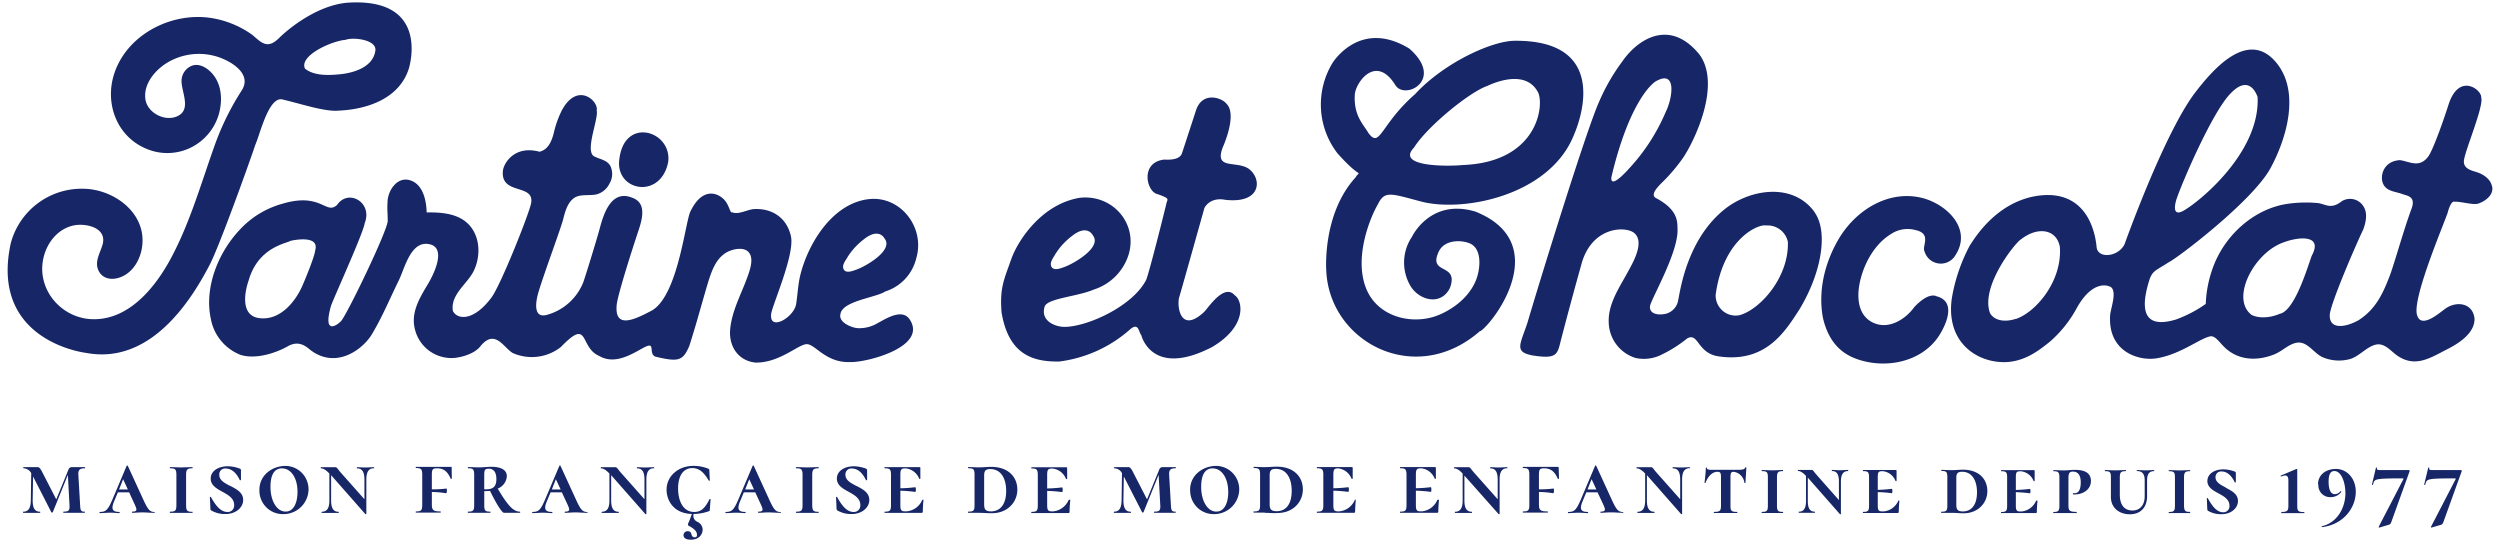
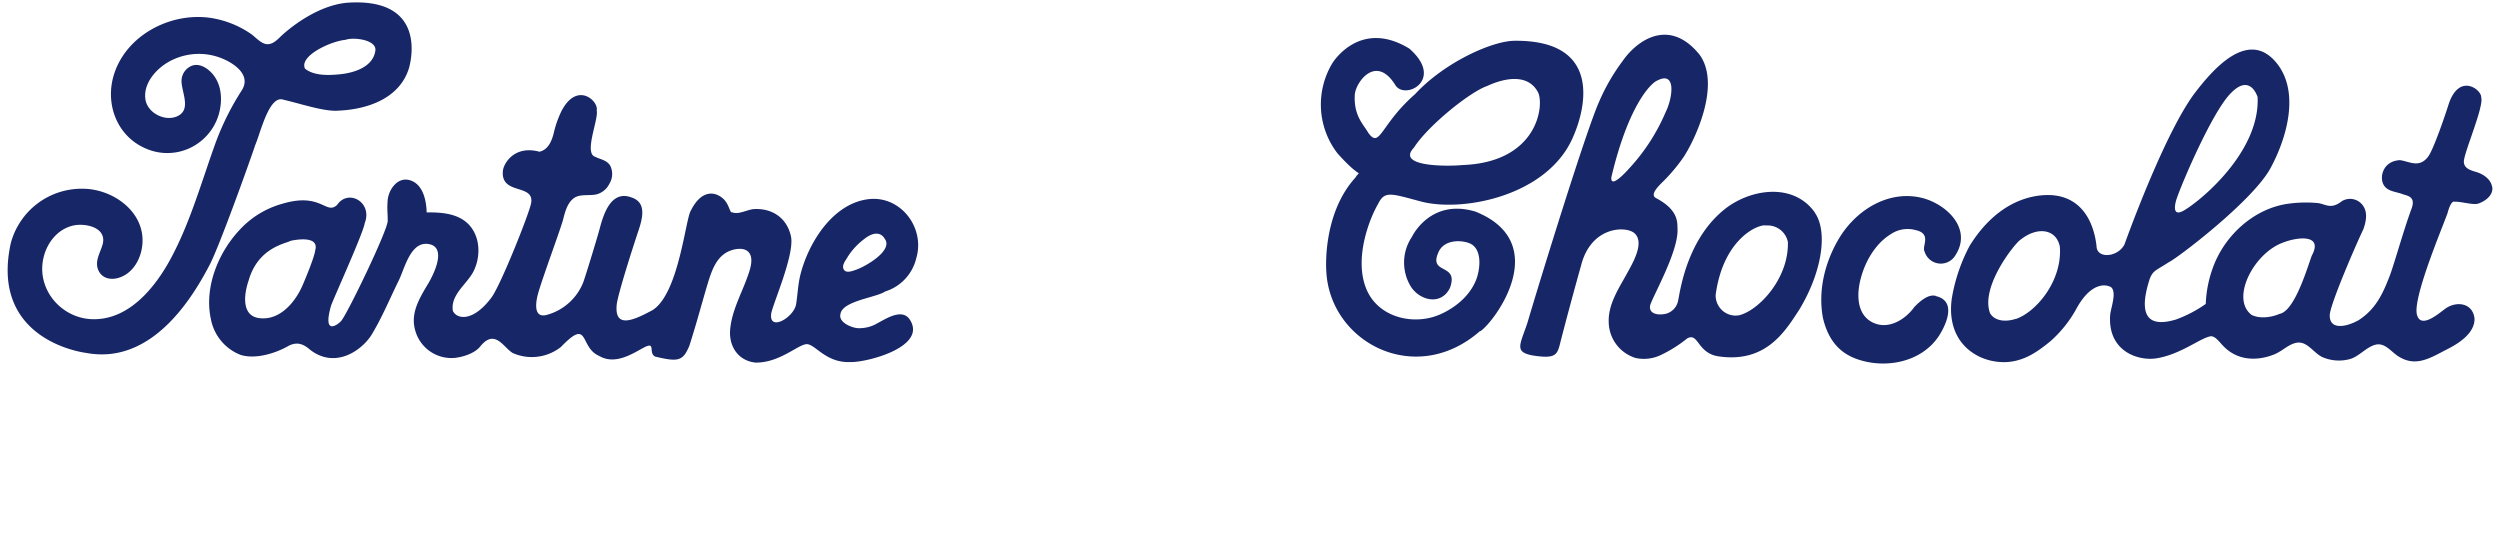
<svg xmlns="http://www.w3.org/2000/svg" width="151" height="33" fill="none">
  <path fill="#162666" fill-rule="evenodd" d="M15.645 8.127a9.662 9.662 0 0 1-.265.725l.005.003c-.42 1.235-2.142 6.027-2.72 7.138-.968 1.854-3.43 6.069-7.445 5.325-1.114-.149-5.744-1.274-4.568-6.63a4.43 4.43 0 0 1 4.406-3.287c1.723.025 3.624 1.329 3.55 3.223-.034.92-.538 1.89-1.453 2.16-.467.138-.98.037-1.205-.442-.191-.409-.04-.797.108-1.181.045-.114.089-.228.123-.341.335-1.041-.931-1.351-1.699-1.21-.951.186-1.622 1-1.846 1.922-.46 1.869.983 3.627 2.837 3.743 2.265.13 3.905-1.896 4.874-3.719.853-1.598 1.438-3.322 2.02-5.038.182-.538.364-1.076.554-1.609.419-1.208.98-2.362 1.672-3.436.674-1.029-.68-1.807-1.492-2.055a3.715 3.715 0 0 0-2.976.354c-.732.437-1.46 1.272-1.347 2.195.098.825 1.129 1.378 1.886 1.073.674-.272.532-.91.4-1.503-.05-.23-.1-.452-.1-.644a.991.991 0 0 1 .661-.935c.433-.134.868.137 1.156.444.627.67.674 1.679.428 2.524a3.262 3.262 0 0 1-1.72 2.006 3.219 3.219 0 0 1-2.627.062c-1.808-.737-2.56-2.752-1.955-4.567.806-2.42 3.595-3.769 6.007-3.312.805.15 1.57.468 2.245.934.092.065.18.142.27.22.169.147.341.296.546.368.376.131.7-.156.947-.404.56-.536 2.205-1.88 4.003-2.065 4.52-.33 4.044 2.982 3.781 3.934-.54 1.798-2.429 2.494-4.229 2.579-.614.065-1.581-.193-2.457-.428-.315-.084-.618-.165-.89-.227-.685-.254-1.147 1.106-1.485 2.1Zm7.023-5.044c.13-.68-1.3-.855-1.793-.68l.003.003c-.824.057-2.82.947-2.459 1.736.575.476 1.56.394 2.05.35.854-.072 2.047-.417 2.199-1.409Z" clip-rule="evenodd" />
-   <path fill="#162666" d="M40.362 9.77c.233-1.92-2.835-2.81-2.975.094 0 1.736 2.554 2.107 2.975-.094" />
  <path fill="#162666" fill-rule="evenodd" d="M54.955 19.308c1.053 1.636-2.527 2.56-3.526 2.56l-.007-.002c-.981.059-1.593-.399-2.045-.736-.276-.206-.492-.368-.697-.34-.187.026-.441.17-.752.346-.583.33-1.366.773-2.284.765-1.05-.102-1.63-.974-1.542-2 .07-.794.378-1.536.684-2.27.118-.283.236-.564.339-.847l.02-.055c.15-.416.396-1.093.093-1.475-.268-.335-.851-.233-1.193-.087-.801.34-1.077 1.238-1.316 2.017l-.026.086c-.12.408-.238.82-.356 1.23a75.933 75.933 0 0 1-.706 2.377c-.396.945-.674.99-2.068.662-.185-.094-.2-.276-.214-.426-.013-.152-.023-.271-.204-.231-.123.029-.3.127-.515.247-.633.352-1.592.886-2.46.363-.447-.192-.639-.566-.793-.866-.26-.507-.413-.806-1.504.328a2.838 2.838 0 0 1-2.894.377c-.15-.08-.295-.224-.444-.37-.421-.415-.875-.862-1.545-.027-.3.372-.95.62-1.545.684a2.266 2.266 0 0 1-2.372-1.648c-.301-1.02.216-1.89.716-2.735l.083-.139c.31-.528 1.126-2.155.022-2.353-.883-.158-1.288.877-1.598 1.671-.078.199-.15.382-.222.528-.162.33-.32.667-.477 1.003-.358.768-.719 1.539-1.153 2.258-.55.907-2.164 2.127-3.723.924-.4-.35-.772-.496-1.283-.248-.738.432-1.992.853-2.926.553a2.892 2.892 0 0 1-1.783-2.152c-.42-1.914.445-4.034 1.75-5.412a5.483 5.483 0 0 1 2.575-1.564c1.365-.407 2.03-.106 2.477.096.328.149.54.244.826-.03.678-.986 2.153-.146 1.662 1.106-.054.398-.892 2.329-1.48 3.68-.272.628-.49 1.131-.551 1.299-.539 1.886.425 1.135.6.942.361-.392 2.82-5.487 2.82-6.055 0-.143-.005-.286-.01-.43a5.598 5.598 0 0 1 .01-.856c.076-.625.59-1.366 1.306-1.18.826.22 1.027 1.224 1.047 1.956.917-.018 1.99.064 2.624.82.634.757.632 1.917.189 2.77-.133.248-.326.482-.52.718-.406.49-.817.99-.71 1.644.266.529 1.252.638 2.334-.818.57-.776 2.29-5.102 2.393-5.702.097-.567-.316-.698-.76-.84-.483-.152-1.003-.317-.95-1.064.02-.466.684-1.61 2.214-1.195.518-.122.727-.62.853-1.091.107-.485.272-.954.492-1.398.946-1.778 2.247-.56 2.11 0 .048.19-.046.588-.15 1.028-.178.755-.385 1.63.058 1.766.094.048.193.084.291.12.243.09.48.179.624.428.165.342.147.745-.05 1.07a1.226 1.226 0 0 1-.766.648c-.174.04-.361.045-.546.049-.315.007-.625.014-.86.199-.375.292-.51.803-.62 1.24-.075.292-.358 1.096-.666 1.969-.358 1.018-.749 2.129-.881 2.632-.113.466-.246 1.358.492 1.21a3.296 3.296 0 0 0 2.274-2.013c.16-.459.819-2.606.984-3.223.233-.88.69-2.338 1.92-1.872.95.307.652 1.316.391 2.087-.202.598-1.25 3.82-1.29 4.433-.107 1.33.892.962 2.008.37 1.244-.558 1.81-3.244 2.152-4.869.125-.59.22-1.041.307-1.198.666-1.359 1.527-1.175 1.996-.722.183.177.277.407.346.574.06.148.101.248.166.22.25.101.543.01.83-.078.175-.054.348-.107.507-.116 1.08-.052 1.958.521 2.213 1.627.177.764-.436 2.48-.848 3.634-.184.516-.328.92-.344 1.076-.128 1.076 1.377.216 1.51-.602.033-.218.057-.435.081-.652.042-.38.084-.76.18-1.138.494-1.936 1.964-4.297 4.125-4.545 1.943-.218 3.425 1.748 2.862 3.593a2.777 2.777 0 0 1-1.868 1.983c-.19.13-.558.237-.963.355-.766.223-1.666.486-1.742 1.011-.13.501.664.819 1.028.85.43.023.859-.085 1.23-.31l.163-.088c.54-.297 1.36-.748 1.771-.114Zm-3.764-3.781c.262-.414.595-.776.983-1.071.927-.744 1.254-.047 1.254-.047.558.704-1.128 1.678-1.721 1.884a2.784 2.784 0 0 0-.02.007l-.03.01c-.22.078-.589.209-.707-.06-.09-.205.057-.432.178-.616l.068-.107h-.005Zm-32.15-.42c-.03.378-.627 1.816-.794 2.19-.46 1.019-1.401 2.102-2.629 1.911-1.076-.168-.86-1.522-.6-2.268.478-1.676 1.735-2.107 2.289-2.298.113-.038.197-.067.24-.095 0 0 1.765-.421 1.494.563v-.002Zm130.582-4.7c.379.124.812.421.893.845l.012.018c.096.51-.413.88-.831 1.024-.183.062-.499.01-.812-.042-.225-.037-.448-.074-.619-.067-.248-.097-.433.684-.433.684-.059.163-.16.424-.287.749-.611 1.564-1.801 4.614-1.557 5.407.214.766 1.105.081 1.554-.264.067-.051.124-.095.167-.125.674-.474 1.658-.335 1.751.614.015.848-.885 1.47-1.721 1.88l-.153.08c-.959.51-1.786.948-2.781.277-.104-.07-.206-.158-.31-.247-.293-.252-.599-.514-1-.423-.281.064-.542.253-.803.441-.244.177-.488.353-.749.427a2.506 2.506 0 0 1-1.672-.116c-.198-.093-.374-.249-.548-.404-.252-.224-.502-.447-.814-.472-.348-.027-.677.19-.994.4a3.33 3.33 0 0 1-.481.282c-.531.233-1.93.66-3.042-.37a4.758 4.758 0 0 1-.261-.274c-.222-.246-.413-.458-.639-.415-.243.05-.567.223-.955.432-.602.323-1.357.73-2.204.88-1.085.218-3.037-.345-2.88-2.593.007-.114.044-.274.085-.451.103-.448.231-1.01-.026-1.235-.31-.189-1.177-.313-2.048 1.205a7.319 7.319 0 0 1-1.635 2.07c-.73.59-1.49 1.15-2.547 1.24-1.702.128-3.78-1.057-3.394-3.838a10.444 10.444 0 0 1 1.077-3.179c1.697-2.734 3.834-3.14 5.004-3.057 2.317.195 2.603 2.595 2.66 3.069l.001.008c.014.779 1.281.684 1.686-.1.866-2.387 2.72-7.097 4.23-9.123 1.064-1.393 3.196-3.92 4.917-1.889 1.5 1.773.642 4.634-.342 6.431-1.099 1.986-5.64 5.432-6.132 5.655-.174.113-.318.2-.438.272-.431.261-.56.34-.718.76-.882 2.767.45 2.767 1.596 2.425a7.702 7.702 0 0 0 1.798-.94 7.11 7.11 0 0 1 .391-2.078c.671-1.983 2.449-3.652 4.534-3.967a7.773 7.773 0 0 1 1.797-.052c.142.01.268.05.393.089.31.097.61.191 1.105-.198a.949.949 0 0 1 1.3.305c.273.414.153.952 0 1.386-.528 1.108-2.011 4.56-2.031 5.184-.027.947 1.038.714 1.751.308 1.052-.684 1.468-1.632 1.869-2.668.117-.303.299-.894.506-1.566.258-.84.556-1.806.814-2.495.241-.646-.14-.759-.408-.837-.043-.013-.084-.025-.118-.038-.115-.044-.238-.076-.36-.108-.353-.091-.701-.182-.847-.56-.177-.453.039-1.328 1.023-1.39.138.015.279.054.421.094.437.12.884.244 1.3-.317.314-.422 1.013-2.462 1.229-3.149.637-1.939 2.002-.875 1.967-.419.106.315-.271 1.41-.602 2.37-.239.693-.455 1.317-.445 1.525.015.389.384.501.699.597l.107.033Zm-18.144 1.574c.291-.882 2.159-5.268 3.273-6.362 1.178-1.217 1.608.248 1.608.248.158 3.471-3.809 6.548-4.554 6.9-.604.285-.447-.431-.329-.79l.002.004Zm-11.276 6.945c.325.52 1.033.508 1.554.33l.003.01c1.217-.417 2.81-2.291 2.655-4.364-.216-1.096-1.372-1.22-2.355-.439-.308.161-2.479 2.846-1.857 4.463Zm19.293-3.097c.052-.154.097-.284.132-.38.711-1.303-.809-1.152-1.706-.807-1.798.627-3.224 3.416-1.918 4.383.506.243 1.2.144 1.691-.07.788-.156 1.463-2.136 1.801-3.126Zm-35.359-3.166c1.534-1.245 4.153-1.673 5.469.156l.002.015c.824 1.17.42 3.63-.915 5.841l-.089.139c-.842 1.3-2.02 3.12-4.801 2.71-.673-.096-.973-.49-1.203-.791-.213-.28-.366-.481-.703-.285a7.893 7.893 0 0 1-1.505.957 2.383 2.383 0 0 1-1.598.218 2.297 2.297 0 0 1-1.625-2.107c-.055-.953.426-1.803.885-2.612.073-.13.146-.258.216-.386l.072-.13c.347-.626 1.003-1.81.349-2.327-.553-.424-2.607-.367-3.197 1.984a244.585 244.585 0 0 0-1.236 4.583c-.193.798-.255 1.057-1.643.849-1.006-.177-.884-.512-.549-1.437.06-.163.125-.345.192-.547.758-2.575 3.514-11.508 4.318-13.326.377-.88.856-1.713 1.429-2.479.865-1.252 2.82-2.655 4.654-.377 1.328 1.842-.349 5.264-1.003 6.223a10.47 10.47 0 0 1-1.206 1.43c-.294.289-.785.77-.454.985 1.303.681 1.316 1.377 1.324 1.798l.004.128c.019.991-.766 2.639-1.264 3.684-.219.46-.382.803-.398.923-.06.469.452.548.799.496.449-.04.815-.377.898-.823.011-.049.024-.122.042-.216.163-.88.668-3.6 2.736-5.276Zm-5.685-2.544-.02.022c-.192.214-1.17 1.302-1.106.566 1.023-4.339 2.385-5.683 2.766-5.839 1.198-.625.92 1.096.514 1.902a11.766 11.766 0 0 1-2.156 3.352l.002-.003Zm6.595 8.923a1.202 1.202 0 0 1-1.005-.277 1.22 1.22 0 0 1-.416-.962c.464-3.412 2.601-4.29 3.044-4.183a1.249 1.249 0 0 1 1.318.992c.068 2.194-1.751 4.14-2.951 4.433l.01-.003Zm-15.927-6.26c4.742 1.91 1.088 6.734.281 7.23l.003-.025c-3.905 3.436-9.078.687-9.295-3.595 0 0-.278-3.431 1.766-5.675.107-.184.19-.212.19-.24 0-.054-.294-.11-1.277-1.21a4.832 4.832 0 0 1-.31-5.455s1.643-2.717 4.65-.873c2.136 1.875-.246 3.122-.839 2.217-1.173-1.917-2.412-.181-2.459.563-.06 1.016.305 1.547.613 1.993a5 5 0 0 1 .209.32c.406.553.58.31 1.048-.345.351-.49.867-1.21 1.77-2 1.735-1.882 4.585-3.194 5.98-3.224 5.264-.062 4.398 3.967 3.528 5.891-1.55 3.461-6.538 4.46-9.078 3.836l-.449-.12c-1.503-.406-1.847-.498-2.214.246-.529.905-1.507 3.387-.664 5.244.762 1.66 2.887 2.122 4.45 1.413.937-.422 1.813-1.165 2.167-2.157.228-.655.33-1.82-.44-2.125-.53-.21-1.576-.226-1.889.595-.27.637.022.796.33.963.326.177.67.364.386 1.14-.524 1.07-1.785.783-2.346-.055a2.78 2.78 0 0 1 .052-3.032s1.096-2.345 3.838-1.52Zm.714-7.591c-1.033.344-3.588 2.404-4.426 3.718l-.005.008c-1.119 1.168 2.038 1.14 2.95 1.051 4.53-.173 4.928-3.605 4.547-4.388-.713-1.351-2.48-.665-3.066-.39Z" clip-rule="evenodd" />
  <path fill="#162666" d="M116.916 17.87c-.468-.122-.996.366-1.296.681-.492.695-1.559 1.44-2.565.898-.946-.513-.905-1.76-.656-2.665.275-1.027.892-2.083 1.809-2.643a1.808 1.808 0 0 1 1.476-.248c1.02.218.386.967.555 1.284a1.024 1.024 0 0 0 1.872.233c1.047-1.626-.6-3.131-2.081-3.47-1.758-.407-3.54.495-4.657 2.015 0 0-1.797 2.32-1.271 5.228.371 1.627 1.264 2.202 1.987 2.48 1.721.642 3.934.248 5.004-1.349.13-.19 1.342-2.085-.177-2.432" />
-   <path fill="#162666" fill-rule="evenodd" d="M72.905 18.634c.384-.477 1.14-1.416 1.672-.8v.003c.465.28.804 1.845-1.367 3.124-3.657 1.892-4.276-.716-4.276-.716a.661.661 0 0 1-.102-.2c-.087-.226-.19-.49-.58-.145a7.956 7.956 0 0 1-4.275 1.936c-1.626.025-3.064-.443-3.484-2.975-.1-1.31.087-1.824.459-2.853l.145-.404c.43-1.158 1.857-3.283 4.119-3.657 1.987-.224 3.524 1.562 2.95 3.438a3.229 3.229 0 0 1-2.102 2.105c-.394.17-.917.287-1.415.399-.779.175-1.496.336-1.562.66-.249.907.767 1.217 1.258 1.195 1.407-.04 4.055-1.257 4.876-2.822.175-.376 1.168-4.353 1.23-4.633.01-.05.025-.09.038-.125.06-.164.074-.205-.564-.436-.681-.124-1.085-1.933.403-2.09.933.057 1.04-.298 1.076-.417a2146.33 2146.33 0 0 0 .812-2.485c.372-1.283 1.616-.814 1.862-.47.68.655-.22 2.624-.22 2.624-.35.911.097.969.662 1.042.286.037.601.078.86.234.85.563.871 2.152-1.364 1.904-.961-.19-1.271.496-1.271.496s-1.367 4.882-1.52 5.383c-.152.5.045 2.268 1.52.877.04-.044.095-.111.16-.192Zm-8.171-4.37c-.395.3-.732.67-.996 1.092l.005-.008a3.04 3.04 0 0 1-.072.119c-.118.19-.263.422-.174.625.126.279.528.131.747.051l.025-.009c.593-.208 2.307-1.2 1.741-1.916 0 0-.332-.717-1.276.047ZM9.321 30.975c-.122 0-.245-.006-.368-.013a4.982 4.982 0 0 0-.715.002c-.086.006-.164.01-.244.01-.035 0-.035-.071 0-.071.322 0 .275-.141.147-.424l-.342-.744h-.678l-.222.53c-.211.497-.098.655.305.655.035 0 .035.072 0 .072-.091 0-.161-.005-.236-.011a3.483 3.483 0 0 0-.302-.014c-.125 0-.225.007-.324.013-.097.006-.193.012-.308.012-.034 0-.034-.072 0-.072.352 0 .475-.106.738-.709l.877-2.072a.04.04 0 0 1 .072 0l.937 2.043c.28.614.398.743.686.743.012-.012.012.05-.023.05Zm-4.212 0H3.833c-.017 0-.017-.072 0-.072.317 0 .386-.064.364-.407L4.1 28.68l-.912 2.256a.054.054 0 0 1-.089 0l-1.101-2.154-.025 1.445c0 .466.135.68.44.68.025 0 .025.071 0 .071H1.404c-.017 0-.017-.072 0-.072.31 0 .45-.213.457-.679l.025-1.646a.543.543 0 0 0-.467-.295c-.018 0-.018-.072 0-.072h.855c.072 0 .153.047.28.307l.844 1.642.738-1.8a.217.217 0 0 1 .182-.149h.809c.017 0 .017.072 0 .072-.27 0-.416.06-.394.397l.106 1.817c.017.342.047.407.297.407-.004.003-.006.015-.009.028-.003.02-.007.04-.018.04Zm2.327-2.03.287.62H7.19l.246-.62Zm4.184 1.96c.018 0 .018.072 0 .072h-1.352c-.017 0-.017-.072 0-.072.327 0 .386-.064.386-.406v-1.807c0-.338-.059-.407-.386-.407-.017 0-.017-.072 0-.072.087 0 .186.004.291.008.122.004.252.01.383.01s.263-.006.385-.01c.107-.004.206-.008.293-.008.018 0 .018.072 0 .072-.322 0-.38.082-.38.419v1.795c.002.35.058.414.38.414v-.008Zm2.31-1.547-.023-.012.003.01-.007-.004c-.34-.177-.667-.348-.657-.68a.353.353 0 0 1 .11-.282.347.347 0 0 1 .288-.09c.516 0 .787.584.838.696.02.025.072.008.072-.017v-.56a.106.106 0 0 0-.089-.12 2.09 2.09 0 0 0-.72-.136c-.526 0-1.018.266-1.018.744 0 .407.356.602.707.796h.001c.352.194.708.394.708.796a.391.391 0 0 1-.108.308.384.384 0 0 1-.302.116c-.458 0-.773-.513-.984-.885-.02-.042-.071-.035-.071 0l.03.667c0 .072.017.106.046.124.267.153.57.229.878.218.61 0 1.055-.392 1.055-.846 0-.445-.383-.646-.758-.843Zm1.738.236c0-.95.838-1.453 1.564-1.453.373 0 .732.15.996.417.263.267.41.63.408 1.006a1.513 1.513 0 0 1-1.535 1.488 1.403 1.403 0 0 1-1.022-.417 1.427 1.427 0 0 1-.411-1.031v-.01Zm1.36-1.304c.572 0 .941.62.941 1.398v.01c0 .781-.3 1.222-.73 1.2-.509 0-.902-.632-.902-1.488 0-.743.24-1.12.69-1.12Zm5.556-.008c-.31 0-.457.214-.457.685v2.072c0 .018-.051.025-.071 0L20 28.701v1.53c0 .466.14.68.445.68.025 0 .025.071 0 .071h-1.008c-.017 0-.017-.072 0-.072.31 0 .457-.213.457-.679v-1.629c-.211-.223-.363-.312-.508-.312-.018 0-.018-.072 0-.072h.87c.067 0 .106.05.18.147.034.044.075.098.13.16l1.446 1.63v-1.18c0-.472-.136-.685-.445-.685-.018 0-.018-.072 0-.072.072 0 .146.004.224.008.084.005.172.01.267.01.096 0 .195-.006.288-.01.084-.004.164-.008.234-.008.027.005.027.074.005.074v-.01Zm4.635.625c.008.025.07.025.072 0v.01-.01c0-.052-.002-.123-.004-.202a11.292 11.292 0 0 1-.004-.46c0-.03-.017-.047-.059-.047h-2.102c-.017 0-.017.072 0 .072.322 0 .381.07.381.407v1.807c0 .342-.059.407-.381.407-.017 0-.017.072 0 .072h1.483c.024 0 .024-.072 0-.072-.445 0-.522-.085-.522-.432v-.744c.29.005.58.03.866.077.024 0 .042-.089.042-.153v-.034c.003-.052.005-.095-.042-.095a6.442 6.442 0 0 1-.866.046v-.862c0-.335.047-.407.293-.407h.042c.374 0 .62.196.801.62Zm4.185 2.068h-.961c-.118 0-.44-.496-.848-1.329a1.714 1.714 0 0 1-.246.017h-.099v.833c0 .343.047.407.364.407.017 0 .017.072 0 .072h-1.347c-.017 0-.017-.072 0-.072.317 0 .374-.064.374-.407V28.69c0-.337-.06-.407-.364-.407-.025 0-.025-.071 0-.071.084 0 .181.003.285.007.119.005.247.01.376.01.124 0 .258-.01.388-.018.124-.009.244-.017.35-.017.61 0 .937.201.937.573a.86.86 0 0 1-.551.744c.627 1.063.961 1.393 1.347 1.393.015.01.015.072-.005.072Zm-1.423-2.048c0 .377-.123.625-.59.625l-.005.01a1.03 1.03 0 0 1-.138-.015V28.7c0-.324.042-.389.288-.389.292 0 .445.238.445.615Zm5.48 2.048c-.122 0-.245-.006-.368-.013a4.981 4.981 0 0 0-.715.002c-.086.006-.164.01-.244.01-.035 0-.035-.071 0-.071.322 0 .275-.141.147-.424l-.346-.744h-.68l-.22.53c-.212.497-.099.655.305.655.034 0 .034.072 0 .072-.092 0-.162-.005-.236-.011a3.483 3.483 0 0 0-.303-.014c-.125 0-.225.007-.324.013-.097.006-.193.012-.308.012-.034 0-.034-.072 0-.072.352 0 .475-.106.738-.709l.878-2.072a.04.04 0 0 1 .07 0l.938 2.043c.28.614.398.743.686.743.017-.012.017.05-.017.05Zm-1.886-2.03.288.62h-.533l.245-.62Zm5.924-.663c-.31 0-.458.214-.458.685v2.072c0 .018-.051.025-.07 0l-2.056-2.338v1.53c0 .466.14.68.445.68.024 0 .024.071 0 .071h-1.008c-.018 0-.018-.072 0-.072.31 0 .457-.213.457-.679v-1.629c-.212-.223-.364-.312-.51-.312-.016 0-.016-.072 0-.072h.871c.068 0 .106.05.18.147.034.044.075.098.13.16l1.446 1.63v-1.18c0-.472-.135-.685-.445-.685-.017 0-.017-.072 0-.072.073 0 .147.004.224.008.084.005.173.01.268.01.095 0 .194-.006.287-.01.084-.004.164-.008.234-.008.025.005.025.074.005.074v-.01Zm3.42 1.878v-.006.01-.004Zm-.066-.01c.014-.02.06-.012.066.01l-.047.62c0 .063 0 .076-.08.106-.289.1-.591.153-.896.158a.39.39 0 0 0 .222.471c.185.08.31.259.322.462 0 .282-.195.62-.716.62-.28 0-.44-.09-.44-.283a.247.247 0 0 1 .246-.23c.172 0 .204.097.235.193.03.09.06.178.205.178.081 0 .128-.047.128-.141 0-.206-.123-.347-.492-.556-.059-.024-.071-.06-.03-.166.089-.198.115-.27.166-.418l.046-.13c-1.148-.034-1.527-.862-1.527-1.465 0-.82.703-1.44 1.628-1.44a2.34 2.34 0 0 1 .89.17.087.087 0 0 1 .064.1l.03.607c0 .025-.052.035-.072 0-.288-.495-.58-.743-.983-.743-.568 0-.861.495-.861 1.222 0 .726.275 1.428.983 1.428.411 0 .657-.248.913-.774Zm4.288.825c-.123 0-.246-.006-.369-.013-.123-.006-.246-.012-.369-.012-.133 0-.244.007-.346.014-.085.006-.164.01-.244.01-.034 0-.034-.071 0-.071.322 0 .276-.141.148-.424l-.344-.744h-.689l-.221.53c-.212.497-.099.655.305.655.034 0 .034.072 0 .072-.092 0-.162-.005-.236-.011a3.483 3.483 0 0 0-.303-.014c-.124 0-.225.007-.324.013-.097.006-.193.012-.308.012-.034 0-.034-.072 0-.072.352 0 .475-.106.738-.709l.878-2.072a.04.04 0 0 1 .071 0l.937 2.043c.28.614.398.743.686.743.03-.012.03.05-.01.05Zm-1.886-2.03.288.62h-.534l.246-.62Zm4.185 1.96c.017 0 .017.072 0 .072h-1.352c-.018 0-.018-.072 0-.072.327 0 .386-.064.386-.406v-1.807c0-.338-.06-.407-.386-.407-.018 0-.018-.072 0-.072.087 0 .185.004.291.008.121.004.251.01.382.01.132 0 .263-.006.386-.01.106-.004.206-.008.293-.008.017 0 .017.072 0 .072-.322 0-.381.082-.381.419v1.795c.005.35.064.414.386.414l-.005-.008Zm2.309-1.547-.022-.012.005.01-.01-.006c-.337-.176-.662-.347-.657-.678a.354.354 0 0 1 .111-.282.347.347 0 0 1 .288-.09c.516 0 .786.584.838.696.02.025.071.008.071-.017v-.56a.106.106 0 0 0-.088-.12 2.089 2.089 0 0 0-.72-.136c-.527 0-1.018.266-1.018.744 0 .407.356.602.707.796.352.194.709.394.709.796a.391.391 0 0 1-.108.308.384.384 0 0 1-.303.116c-.457 0-.772-.513-.983-.885-.02-.042-.072-.035-.072 0l.03.667c0 .072.017.106.047.124.266.153.57.229.877.218.61 0 1.055-.392 1.055-.846 0-.445-.383-.646-.757-.843Zm4.03.834a8.23 8.23 0 0 0-.042.696c0 .065-.017.09-.088.09h-2.213c-.018 0-.018-.073 0-.073.322 0 .38-.064.38-.406v-1.807c0-.338-.058-.407-.38-.407-.018 0-.018-.072 0-.072h2.095c.041 0 .059.017.059.047v.65c0 .024-.064.024-.072 0a.985.985 0 0 0-.801-.62h-.042c-.246 0-.293.072-.293.407v.795c.3-.004.598-.026.895-.064.03 0 .042.064.042.129 0 .064 0 .154-.042.154a8.677 8.677 0 0 0-.895-.072v.84c0 .33.042.407.293.407h.088c.417-.038.779-.304.942-.692.02-.017.079-.017.079.005l-.005-.008Zm2.697.783h.674c.11 0 .232.006.352.012.154.008.306.016.427.01.89 0 1.518-.637 1.518-1.423s-.568-1.376-1.582-1.376c-.109 0-.223.007-.34.014a5.815 5.815 0 0 1-.755.006 7.538 7.538 0 0 0-.281-.007c-.025 0-.025.071 0 .071.322 0 .373.07.373.407v1.807c0 .343-.051.407-.386.407-.017 0-.017.072 0 .072Zm2.297-1.323c0-.7-.28-1.32-.962-1.32-.263 0-.368.09-.368.384v1.736c0 .3.07.436.42.436.568-.01.91-.44.91-1.236Zm3.83 1.246c0-.226.025-.513.043-.697V30.2c0-.022-.047-.022-.099-.005a1.135 1.135 0 0 1-.942.692h-.063c-.251 0-.293-.077-.293-.407v-.83c.3.008.598.032.895.071.042 0 .042-.089.042-.153 0-.065-.013-.13-.042-.13-.297.04-.596.06-.895.065v-.796c0-.334.047-.406.292-.406h.042c.36.042.668.28.802.62.007.024.071.024.071 0v-.65c0-.03-.017-.047-.059-.047h-2.095c-.017 0-.017.072 0 .072.322 0 .381.07.381.406v1.808c0 .342-.059.406-.38.406-.018 0-.018.072 0 .072h2.212c.072 0 .089-.024.089-.089Zm6.389.077h-1.276c-.018 0-.018-.072 0-.072.317 0 .386-.064.364-.407l-.099-1.817-.912 2.256a.054.054 0 0 1-.088 0l-1.102-2.154-.025 1.445c0 .466.136.68.44.68.025 0 .025.071 0 .071h-1.008c-.017 0-.017-.072 0-.072.31 0 .45-.213.458-.679l.024-1.646a.543.543 0 0 0-.467-.295c-.017 0-.017-.072 0-.072h.856c.071 0 .152.047.28.307l.843 1.642.738-1.8a.217.217 0 0 1 .182-.149h.81c.017 0 .017.072 0 .072-.27 0-.415.06-.393.397l.105 1.817c.017.342.047.407.298.407a.067.067 0 0 0-.004.017c-.003.021-.008.052-.023.052Zm2.454-2.834c-.726 0-1.564.503-1.564 1.453l.005.01c-.008.385.14.756.41 1.03.269.272.637.423 1.018.418a1.514 1.514 0 0 0 1.535-1.488 1.419 1.419 0 0 0-.408-1.006 1.396 1.396 0 0 0-.996-.417Zm.737 1.547c0-.778-.368-1.398-.941-1.398-.45 0-.691.377-.691 1.12 0 .856.393 1.488.902 1.488.435.022.735-.419.735-1.2l-.005-.01Zm1.54 1.274h.673l.005.013c.09 0 .19.004.29.009.173.007.348.015.485 0 .89 0 1.517-.636 1.517-1.422 0-.786-.568-1.376-1.581-1.376-.11 0-.224.007-.341.014a5.788 5.788 0 0 1-.755.005 7.543 7.543 0 0 0-.281-.007c-.025 0-.025.072 0 .072.322 0 .374.07.374.407v1.807c0 .342-.052.407-.386.407-.018 0-.018.072 0 .072Zm2.296-1.32c0-.703-.28-1.322-.961-1.322-.263 0-.37.089-.37.384v1.735c0 .3.072.437.421.437.57.002.91-.43.91-1.225v-.01Zm3.873.55v-.003l.001.004-.001-.002Zm.002.007-.001-.006.001.006Zm-.061-.005c.002-.015.047-.017.059-.003a8.21 8.21 0 0 0-.042.695c0 .064-.017.089-.088.089h-2.213c-.018 0-.018-.072 0-.072.322 0 .38-.064.38-.407V28.69c0-.337-.058-.407-.38-.407-.018 0-.018-.071 0-.071h2.094c.042 0 .06.017.06.047v.65c0 .024-.064.024-.072 0a.985.985 0 0 0-.801-.62h-.003c-.246 0-.292.071-.292.406v.796c.299-.005.598-.026.895-.065.03 0 .041.065.041.13 0 .064 0 .153-.041.153a8.677 8.677 0 0 0-.895-.072v.843c0 .33.041.407.292.407h.064c.416-.038.778-.304.942-.692Zm5.082-.005v.006c-.006-.018-.059-.017-.098-.001a1.134 1.134 0 0 1-.942.692h-.064c-.25 0-.292-.077-.292-.407v-.843c.299.009.598.033.895.072.041 0 .041-.09.041-.154s-.012-.129-.041-.129c-.297.039-.596.06-.895.065v-.796c0-.335.046-.407.292-.407h.042c.36.042.668.28.802.62.007.025.071.025.071 0v-.65c0-.03-.017-.046-.059-.046h-2.095c-.017 0-.017.071 0 .071.322 0 .381.07.381.407v1.807c0 .343-.059.407-.381.407-.017 0-.017.072 0 .072h2.213c.071 0 .089-.025.089-.09a8.162 8.162 0 0 1 .041-.686v-.01Zm3.661-1.222c0-.471.148-.685.458-.685v.01c.024 0 .024-.07-.005-.074-.07 0-.15.004-.234.008-.093.005-.192.01-.287.01-.095 0-.184-.005-.268-.01-.077-.004-.151-.008-.224-.008-.017 0-.017.072 0 .072.31 0 .445.213.445.684v1.18l-1.446-1.629a3.248 3.248 0 0 1-.13-.16c-.074-.097-.112-.147-.18-.147h-.87c-.017 0-.017.072 0 .072.145 0 .297.09.509.312v1.63c0 .465-.148.678-.457.678-.018 0-.018.072 0 .072h1.008c.024 0 .024-.072 0-.072-.305 0-.445-.213-.445-.679v-1.507l2.055 2.315c.02.025.072.018.072 0v-2.072Zm3.583-.06c0 .025-.064.025-.071 0-.182-.424-.428-.62-.802-.62h-.042c-.245 0-.292.072-.292.407v.863c.442 0 .68-.028.793-.04a.597.597 0 0 1 .072-.007c.047 0 .045.043.043.095v.034c0 .064-.018.153-.043.153a5.908 5.908 0 0 0-.865-.077v.744c0 .347.076.432.521.432.025 0 .025.072 0 .072H91.99c-.017 0-.017-.072 0-.072.323 0 .382-.065.382-.407v-1.807c0-.337-.06-.407-.382-.407-.017 0-.017-.072 0-.072h2.095c.042 0 .06.017.06.047.001.083.004.179.007.273v.006c.005.153.01.303.01.393l-.003-.01Zm3.492 2.053c.123.006.246.012.368.012v.003c.037 0 .037-.062.018-.05-.288 0-.406-.129-.686-.743l-.937-2.043a.04.04 0 0 0-.072 0l-.877 2.072c-.263.603-.386.71-.738.71-.034 0-.034.071 0 .071.115 0 .21-.006.308-.012.099-.006.2-.012.324-.012.13 0 .219.006.303.013.074.006.144.011.235.011.035 0 .035-.072 0-.072-.403 0-.516-.158-.304-.654l.22-.53h.68l.346.74c.128.283.175.425-.147.425-.035 0-.035.072 0 .072.08 0 .158-.006.244-.011a4.777 4.777 0 0 1 .715-.002Zm-1.23-1.398-.288-.62-.245.62h.533Zm5.179-.598c0-.47.147-.684.457-.684v.012c.024 0 .024-.07-.005-.074-.07 0-.15.004-.234.008-.093.005-.192.01-.287.01-.095 0-.184-.005-.268-.01-.077-.004-.151-.008-.224-.008-.017 0-.017.072 0 .072.31 0 .445.213.445.684v1.18l-1.446-1.629a3.205 3.205 0 0 1-.13-.16c-.074-.097-.112-.147-.18-.147h-.87c-.017 0-.017.072 0 .072.145 0 .297.09.509.312v1.63c0 .465-.148.678-.457.678-.018 0-.018.072 0 .072h1.008c.024 0 .024-.072 0-.072-.305 0-.445-.213-.445-.679V28.7l2.055 2.338c.02.025.072.017.072 0v-2.073Zm1.416.194c0 .022-.062.022-.062 0 .022-.167.077-.672.077-.893 0-.032.061-.04.061 0 0 .112.187.112.293.112h1.568c.259 0 .418-.018.458-.134 0-.022.066-.022.066 0 0 .113-.014.326-.027.522a7.559 7.559 0 0 0-.022.393c0 .022-.066.022-.066 0a.762.762 0 0 0-.632-.66c-.182 0-.209.077-.209.34v1.698c0 .322.049.382.4.382.023 0 .023.067 0 .067h-1.396c-.017 0-.017-.067 0-.067.359 0 .423-.062.423-.382v-1.71c0-.26-.032-.328-.226-.328-.273-.002-.556.246-.706.66Zm4.672 1.76c.017 0 .017.067 0 .067h-1.272c-.017 0-.017-.067 0-.067.308 0 .364-.062.364-.382v-1.698c0-.318-.054-.382-.364-.382-.017 0-.017-.067 0-.067.083 0 .176.004.275.008.113.005.234.01.357.01.124 0 .25-.006.366-.01.1-.004.194-.008.274-.008.017 0 .017.067 0 .067-.303 0-.359.077-.359.394v1.689c.005.317.054.379.361.379h-.002Zm3.503-1.82c0-.444.138-.645.431-.645h-.003c.022 0 .022-.066-.007-.069-.066 0-.141.004-.219.008-.088.005-.181.01-.273.01-.092 0-.176-.005-.257-.01-.073-.004-.142-.008-.21-.008-.017 0-.017.067 0 .067.293 0 .418.2.418.645v1.11l-1.357-1.537c-.054-.06-.094-.113-.127-.154-.068-.088-.103-.133-.166-.133h-.819c-.017 0-.017.067 0 .067.138 0 .281.084.48.295v1.524c0 .437-.138.637-.431.637-.017 0-.017.067 0 .067h.959c.023 0 .023-.067 0-.067-.285 0-.418-.198-.418-.637v-1.42l1.933 2.199c.017.022.066.017.066 0v-1.949Zm3.534 1.148a7.404 7.404 0 0 0-.039.655c0 .061-.018.084-.084.084h-2.07c-.018 0-.018-.067 0-.067.302 0 .359-.062.359-.382v-1.698c0-.318-.055-.382-.359-.382-.018 0-.018-.067 0-.067h1.967c.039 0 .054.017.054.045v.61c0 .022-.062.022-.067 0a.919.919 0 0 0-.755-.583h-.039c-.246 0-.275.067-.275.382v.744c.282-.005.563-.026.843-.062.027 0 .039.062.039.121 0 .06 0 .144-.039.144a8.15 8.15 0 0 0-.843-.067v.783c0 .31.039.382.275.382h.084c.391-.035.731-.285.885-.65.005-.007.061-.007.061.008h.003Zm2.53.729h.632c.113 0 .239.007.361.014.133.008.261.016.362.013.836 0 1.426-.6 1.426-1.339 0-.738-.524-1.294-1.475-1.294-.105 0-.213.007-.323.014-.114.006-.231.014-.349.014-.124 0-.246-.005-.358-.01a6.623 6.623 0 0 0-.264-.008c-.022 0-.022.067 0 .067.303 0 .352.064.352.382v1.698c0 .32-.049.382-.364.382-.017 0-.017.067 0 .067Zm2.156-1.24c0-.66-.263-1.24-.902-1.24-.246 0-.347.085-.347.363v1.621c0 .283.067.412.396.412.534-.005.853-.412.853-1.156Zm3.615 1.17c0-.21.022-.483.039-.654v-.005c0-.015-.056-.015-.086-.002a1.065 1.065 0 0 1-.885.65h-.061c-.237 0-.276-.073-.276-.383v-.783c.282.007.564.03.844.067.039 0 .039-.085.039-.144 0-.06-.012-.122-.039-.122a7.43 7.43 0 0 1-.844.063v-.744c0-.315.03-.382.276-.382h.039c.339.038.63.262.755.582.005.023.066.023.066 0v-.61c0-.027-.015-.044-.054-.044h-1.967c-.017 0-.017.067 0 .067.305 0 .359.064.359.382v1.698c0 .32-.057.382-.359.382-.017 0-.017.067 0 .067h2.07c.067 0 .084-.022.084-.084Zm2.395.018c.022 0 .022.067 0 .067h-1.392c-.017 0-.017-.067 0-.067.293 0 .359-.062.359-.382v-1.698c0-.318-.066-.382-.359-.382-.017 0-.017-.067 0-.067.083 0 .174.004.272.008.112.004.232.01.355.01.114 0 .219-.008.325-.016.108-.009.218-.017.341-.017.623 0 .942.201.969.622.032.56-.479.86-.946.86a.443.443 0 0 1-.126 0c-.022 0-.032-.071.022-.071h.077c.213 0 .359-.201.359-.655 0-.453-.177-.65-.48-.65-.16 0-.263.05-.263.378v1.666c-.002.317.074.389.487.389v.005Zm3.656-2.531c-.022 0-.022.067 0 .067v-.006c.325 0 .467.184.462.58v.945c0 .56-.314.856-.737.856s-.765-.26-.765-.955v-1.026c0-.318.057-.395.359-.395.017 0 .017-.066 0-.066-.079 0-.172.003-.271.007-.116.005-.24.01-.361.01s-.241-.005-.352-.01c-.096-.004-.186-.008-.265-.008-.022 0-.022.068 0 .068.302 0 .352.064.352.381v1.183c0 .662.518 1.039 1.145 1.039s1.04-.395 1.04-1.094v-.932c0-.394.121-.578.418-.578.018 0 .018-.066 0-.066-.07 0-.149.004-.23.008-.087.004-.176.009-.261.009-.112 0-.211-.005-.303-.01-.081-.004-.156-.008-.231-.008Zm3.197 2.53c.017 0 .017.068 0 .068h-1.272c-.017 0-.017-.067 0-.067.308 0 .364-.062.364-.382v-1.698c0-.318-.054-.382-.364-.382-.017 0-.017-.067 0-.067.083 0 .176.004.275.008.113.004.234.01.357.01.124 0 .25-.006.366-.01.1-.004.194-.008.274-.008.017 0 .017.067 0 .067-.303 0-.359.077-.359.394v1.689c.012.312.056.374.371.374l-.012.005Zm2.186-1.451-.025-.013.012-.005-.003-.002c-.319-.166-.629-.327-.626-.623a.332.332 0 0 1 .374-.35c.484 0 .737.548.786.655.018.022.067.005.067-.017v-.529a.1.1 0 0 0-.084-.111 1.952 1.952 0 0 0-.676-.127c-.502 0-.959.256-.959.704 0 .377.337.566.666.744.33.179.667.367.667.744a.372.372 0 0 1-.102.29.362.362 0 0 1-.284.11c-.423 0-.716-.484-.915-.834-.017-.04-.066-.032-.066 0l.027.627c0 .067.017.1.044.117.251.145.537.216.826.206.566 0 .984-.365.984-.794 0-.419-.362-.608-.713-.792Zm3.336 1.452h.005c-.012.014-.011.056-.005.072h1.377c.017 0 .017-.067 0-.067-.369 0-.418-.06-.418-.382v-2.182c0-.017-.027-.04-.049-.04l-.942.4c-.034.01 0 .072.032.054.303-.124.423-.052.423.248v1.515c0 .318-.075.381-.418.382a.023.023 0 0 1 .003-.003l.007-.002a.01.01 0 0 0-.007.002l-.008.003Zm3.302-2.598c-.649 0-1.089.376-1.089.932l.022-.005a.72.72 0 0 0 .191.553c.139.148.335.23.537.223a.794.794 0 0 0 .654-.317c.012-.023-.037-.063-.054-.04a.442.442 0 0 1-.342.178c-.248 0-.369-.295-.369-.743 0-.395.077-.655.352-.655.403 0 .662.66.662 1.349 0 .845-.48 1.772-1.422 1.983-.022.005-.01.055.018.055 1.293-.159 2.031-1.17 2.031-2.142 0-.806-.541-1.371-1.191-1.371Zm3.19 3.369-.578.171c-.017 0-.049-.022-.04-.04l1.498-2.89c0-.023 0-.04-.027-.04-1.714 0-1.722.03-1.806.353l-.006.024c0 .027-.072.017-.067 0l.246-1.022c0-.017.071 0 .067 0-.028.127 0 .144.258.144h1.662a.05.05 0 0 1 .04.025c.009.014.01.031.004.047l-1.116 3.096a.25.25 0 0 1-.113.127l-.022.005Zm2.579.171.578-.171.017-.005a.247.247 0 0 0 .108-.127l1.116-3.096a.053.053 0 0 0-.003-.047.052.052 0 0 0-.041-.025h-1.652c-.258 0-.285-.017-.258-.144.005 0-.067-.017-.067 0l-.246 1.022c-.005.017.067.027.067 0l.006-.024c.084-.323.092-.353 1.806-.353.027 0 .027.017.027.04l-1.497 2.89c-.01.018.022.04.039.04Z" clip-rule="evenodd" />
</svg>